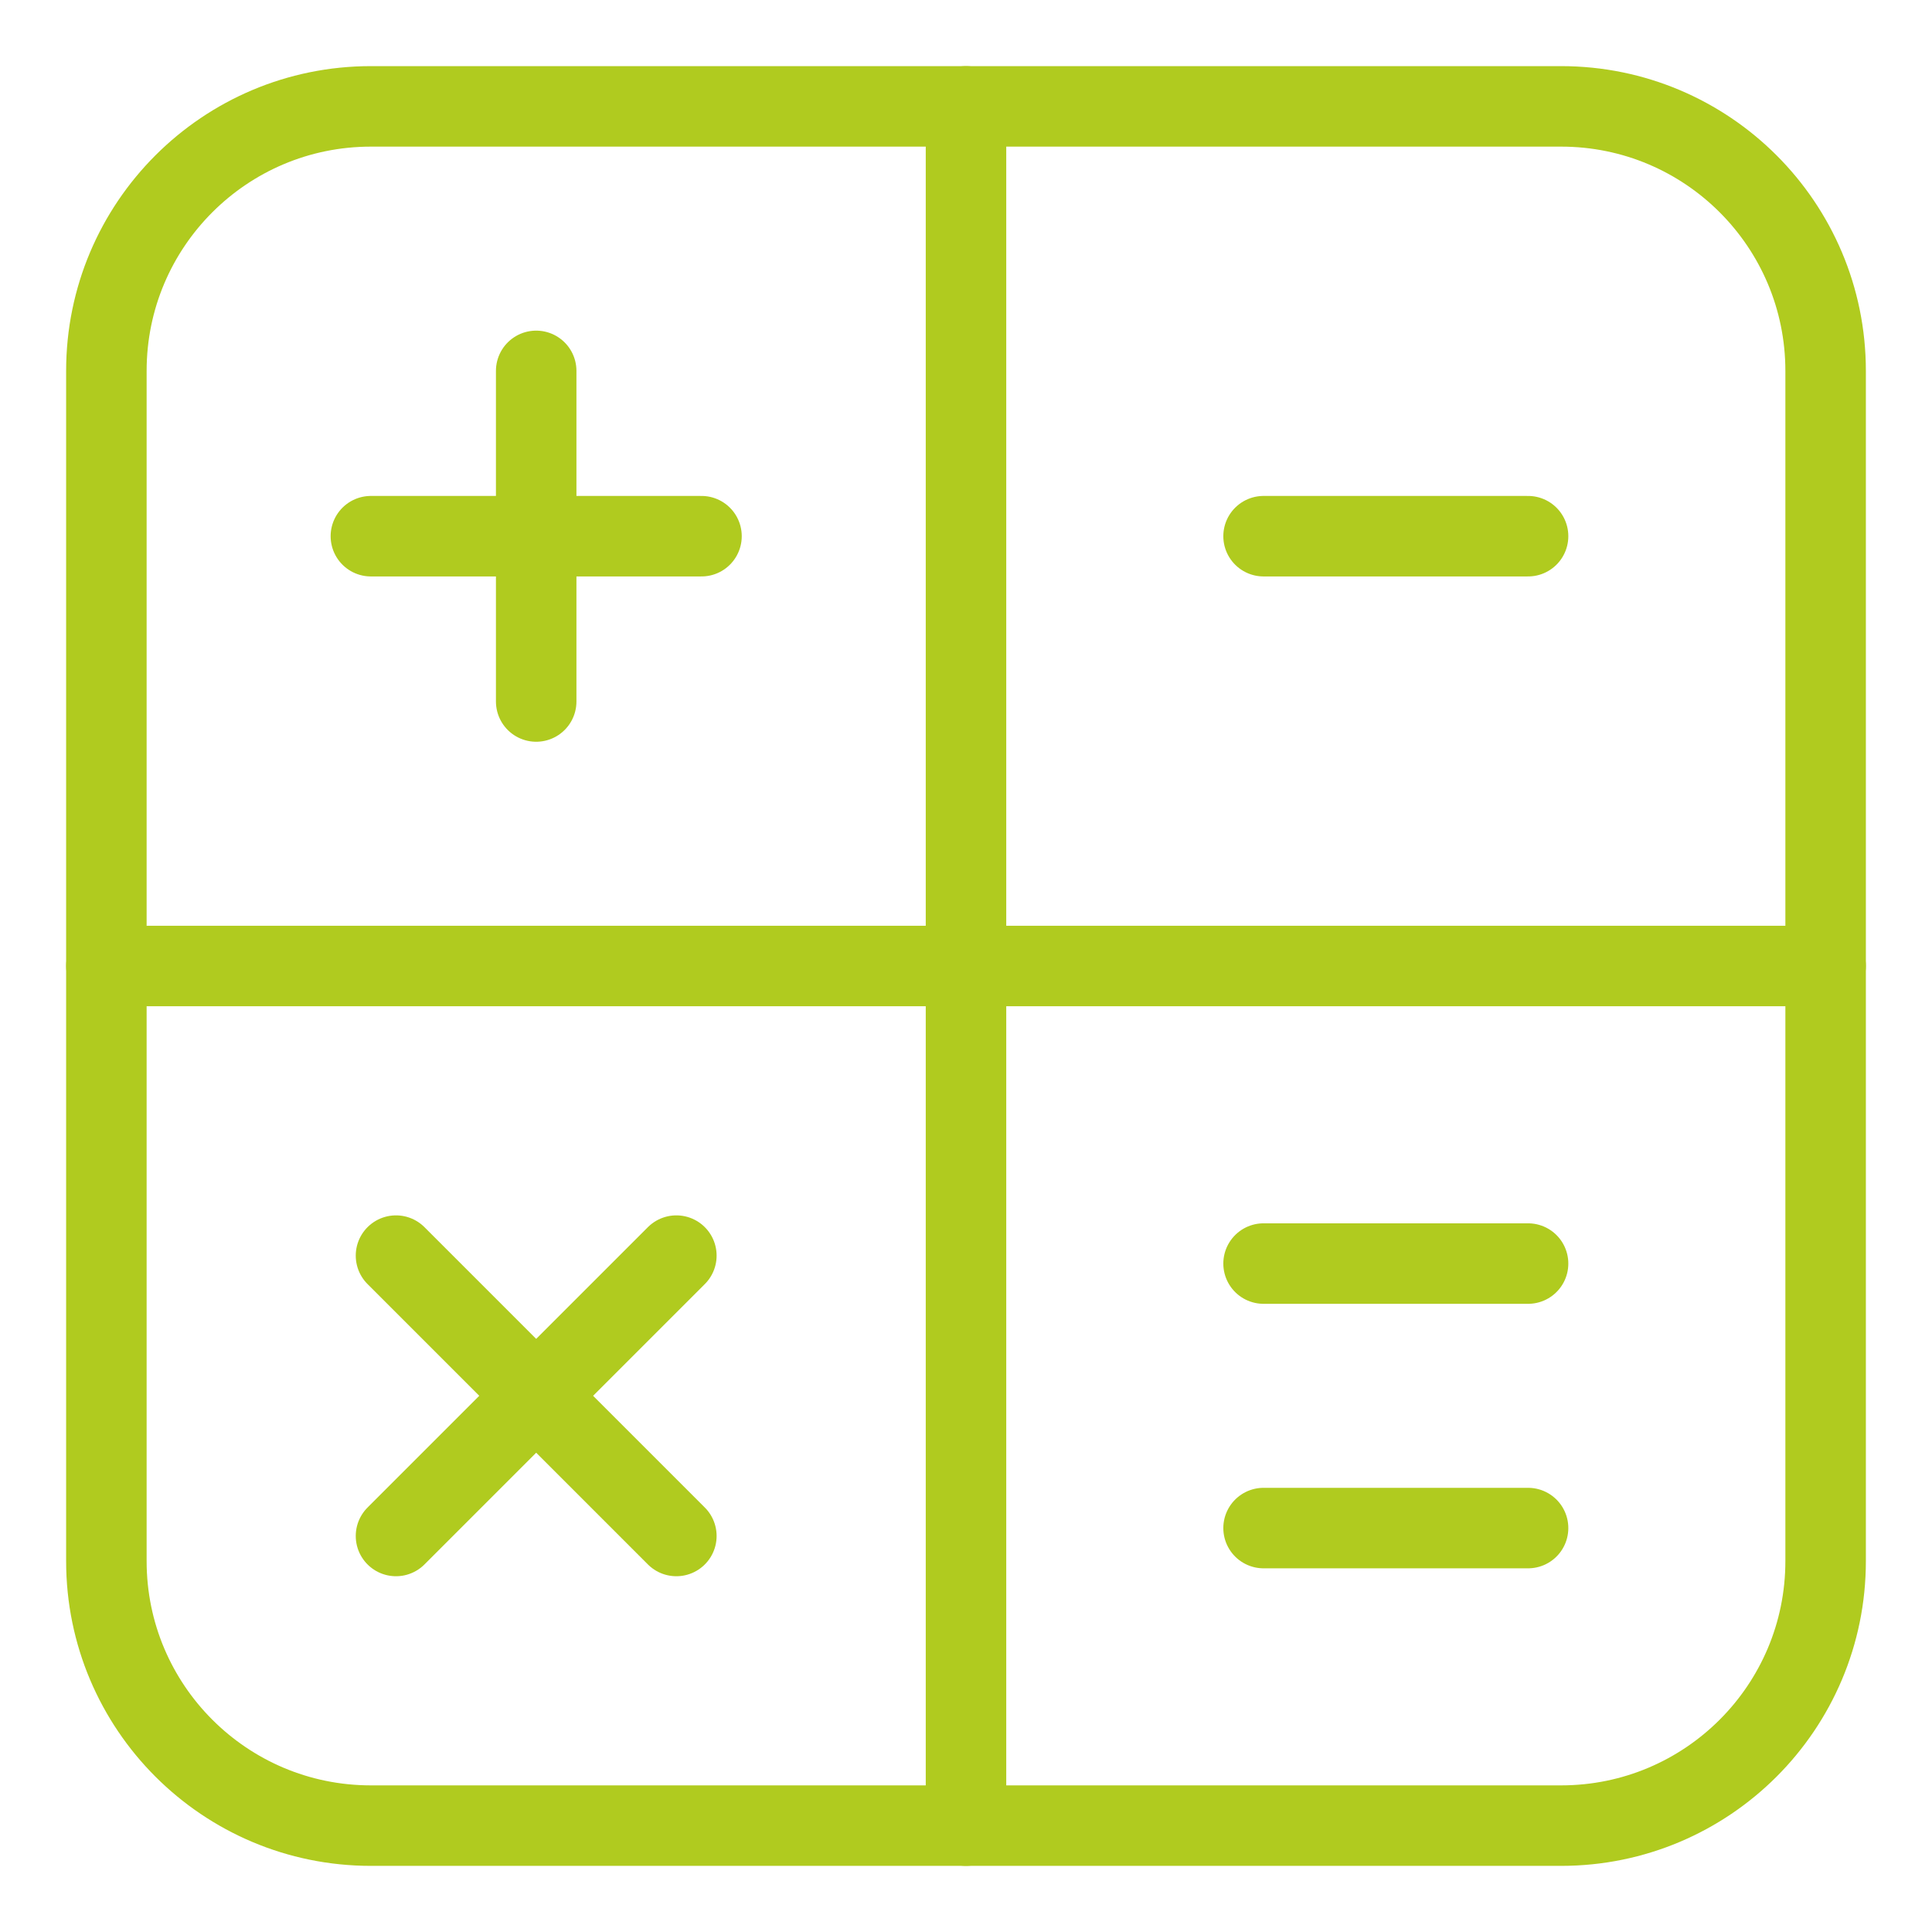
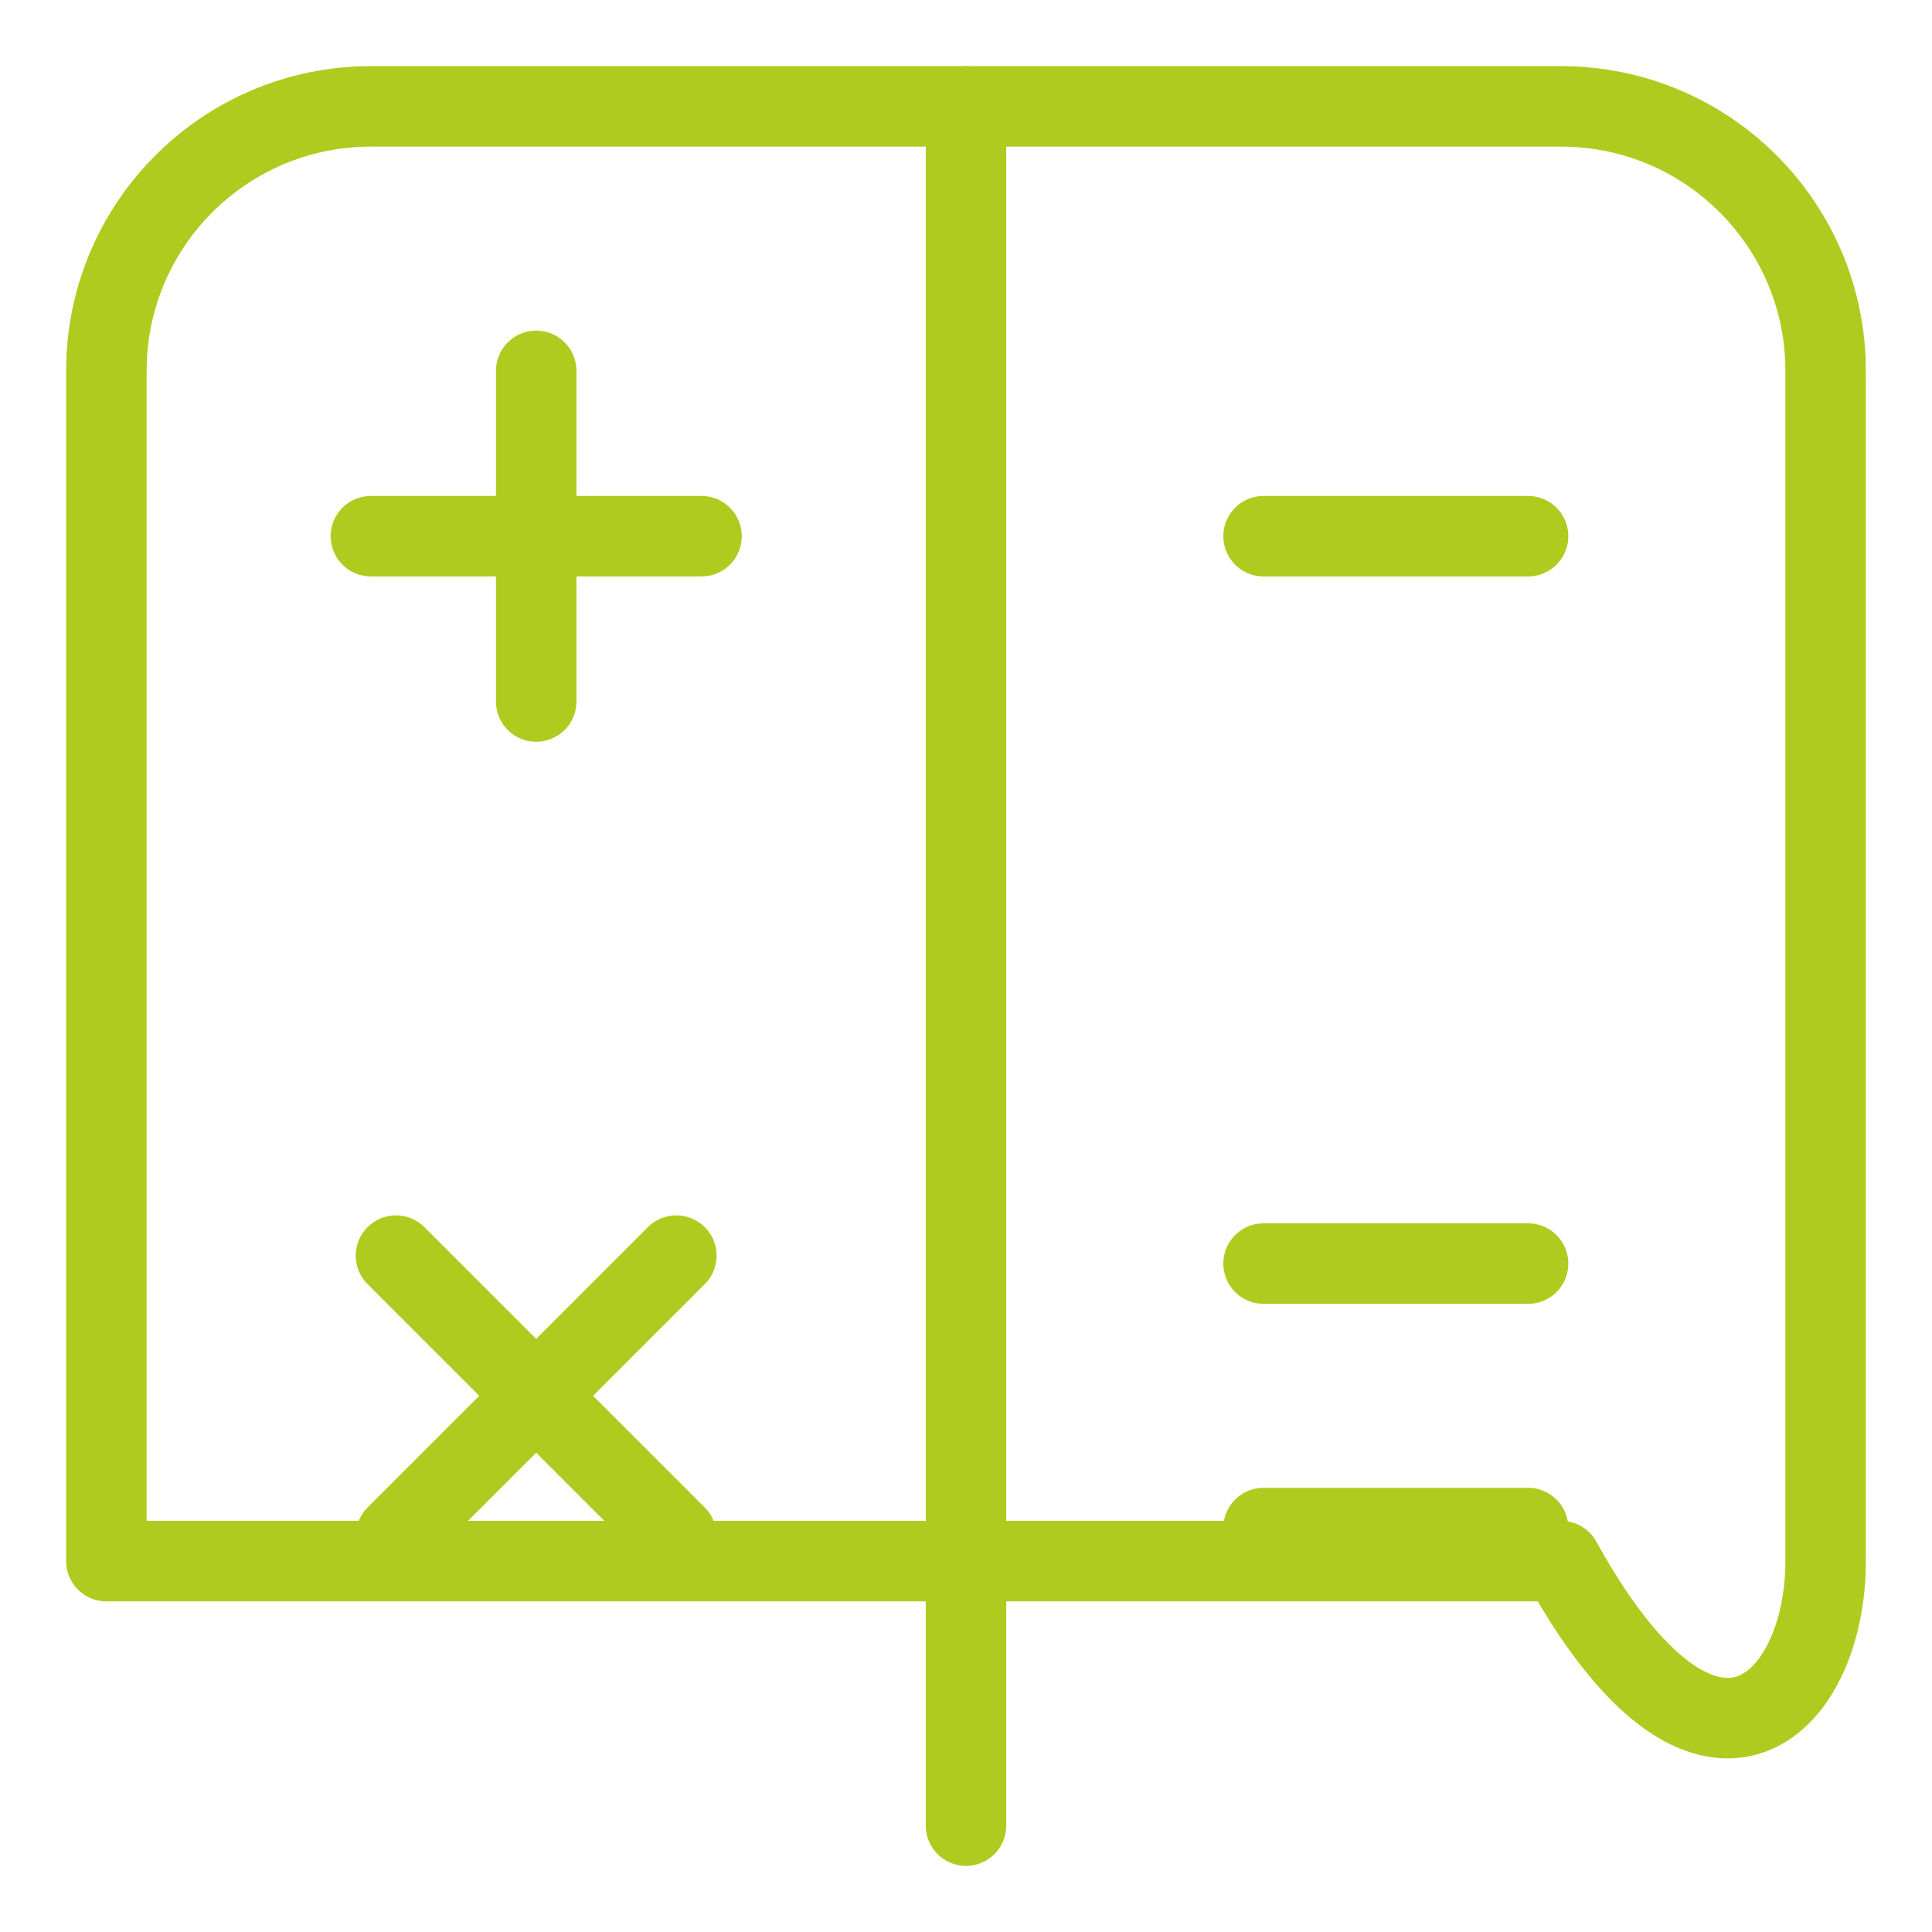
<svg xmlns="http://www.w3.org/2000/svg" width="96" height="96" viewBox="0 0 96 96" fill="none">
-   <path d="M77.571 5.286H18.429C11.17 5.286 5.286 11.17 5.286 18.428V77.571C5.286 84.83 11.17 90.714 18.429 90.714H77.571C84.83 90.714 90.714 84.83 90.714 77.571V18.428C90.714 11.17 84.83 5.286 77.571 5.286Z" stroke="#B0CB1F" stroke-width="4" stroke-linecap="round" stroke-linejoin="round" />
+   <path d="M77.571 5.286H18.429C11.17 5.286 5.286 11.17 5.286 18.428V77.571H77.571C84.83 90.714 90.714 84.83 90.714 77.571V18.428C90.714 11.17 84.83 5.286 77.571 5.286Z" stroke="#B0CB1F" stroke-width="4" stroke-linecap="round" stroke-linejoin="round" />
  <path d="M48 5.286V90.714" stroke="#B0CB1F" stroke-width="4" stroke-linecap="round" stroke-linejoin="round" />
-   <path d="M5.286 48H90.714" stroke="#B0CB1F" stroke-width="4" stroke-linecap="round" stroke-linejoin="round" />
  <path d="M18.429 26.643H34.857" stroke="#B0CB1F" stroke-width="4" stroke-linecap="round" stroke-linejoin="round" />
  <path d="M62.786 26.643H75.929" stroke="#B0CB1F" stroke-width="4" stroke-linecap="round" stroke-linejoin="round" />
  <path d="M62.786 62.786H75.929" stroke="#B0CB1F" stroke-width="4" stroke-linecap="round" stroke-linejoin="round" />
  <path d="M62.786 75.929H75.929" stroke="#B0CB1F" stroke-width="4" stroke-linecap="round" stroke-linejoin="round" />
  <path d="M26.643 18.429V34.857" stroke="#B0CB1F" stroke-width="4" stroke-linecap="round" stroke-linejoin="round" />
  <path d="M19.677 62.391L33.608 76.322" stroke="#B0CB1F" stroke-width="4" stroke-linecap="round" stroke-linejoin="round" />
  <path d="M33.608 62.391L19.677 76.322" stroke="#B0CB1F" stroke-width="4" stroke-linecap="round" stroke-linejoin="round" />
</svg>